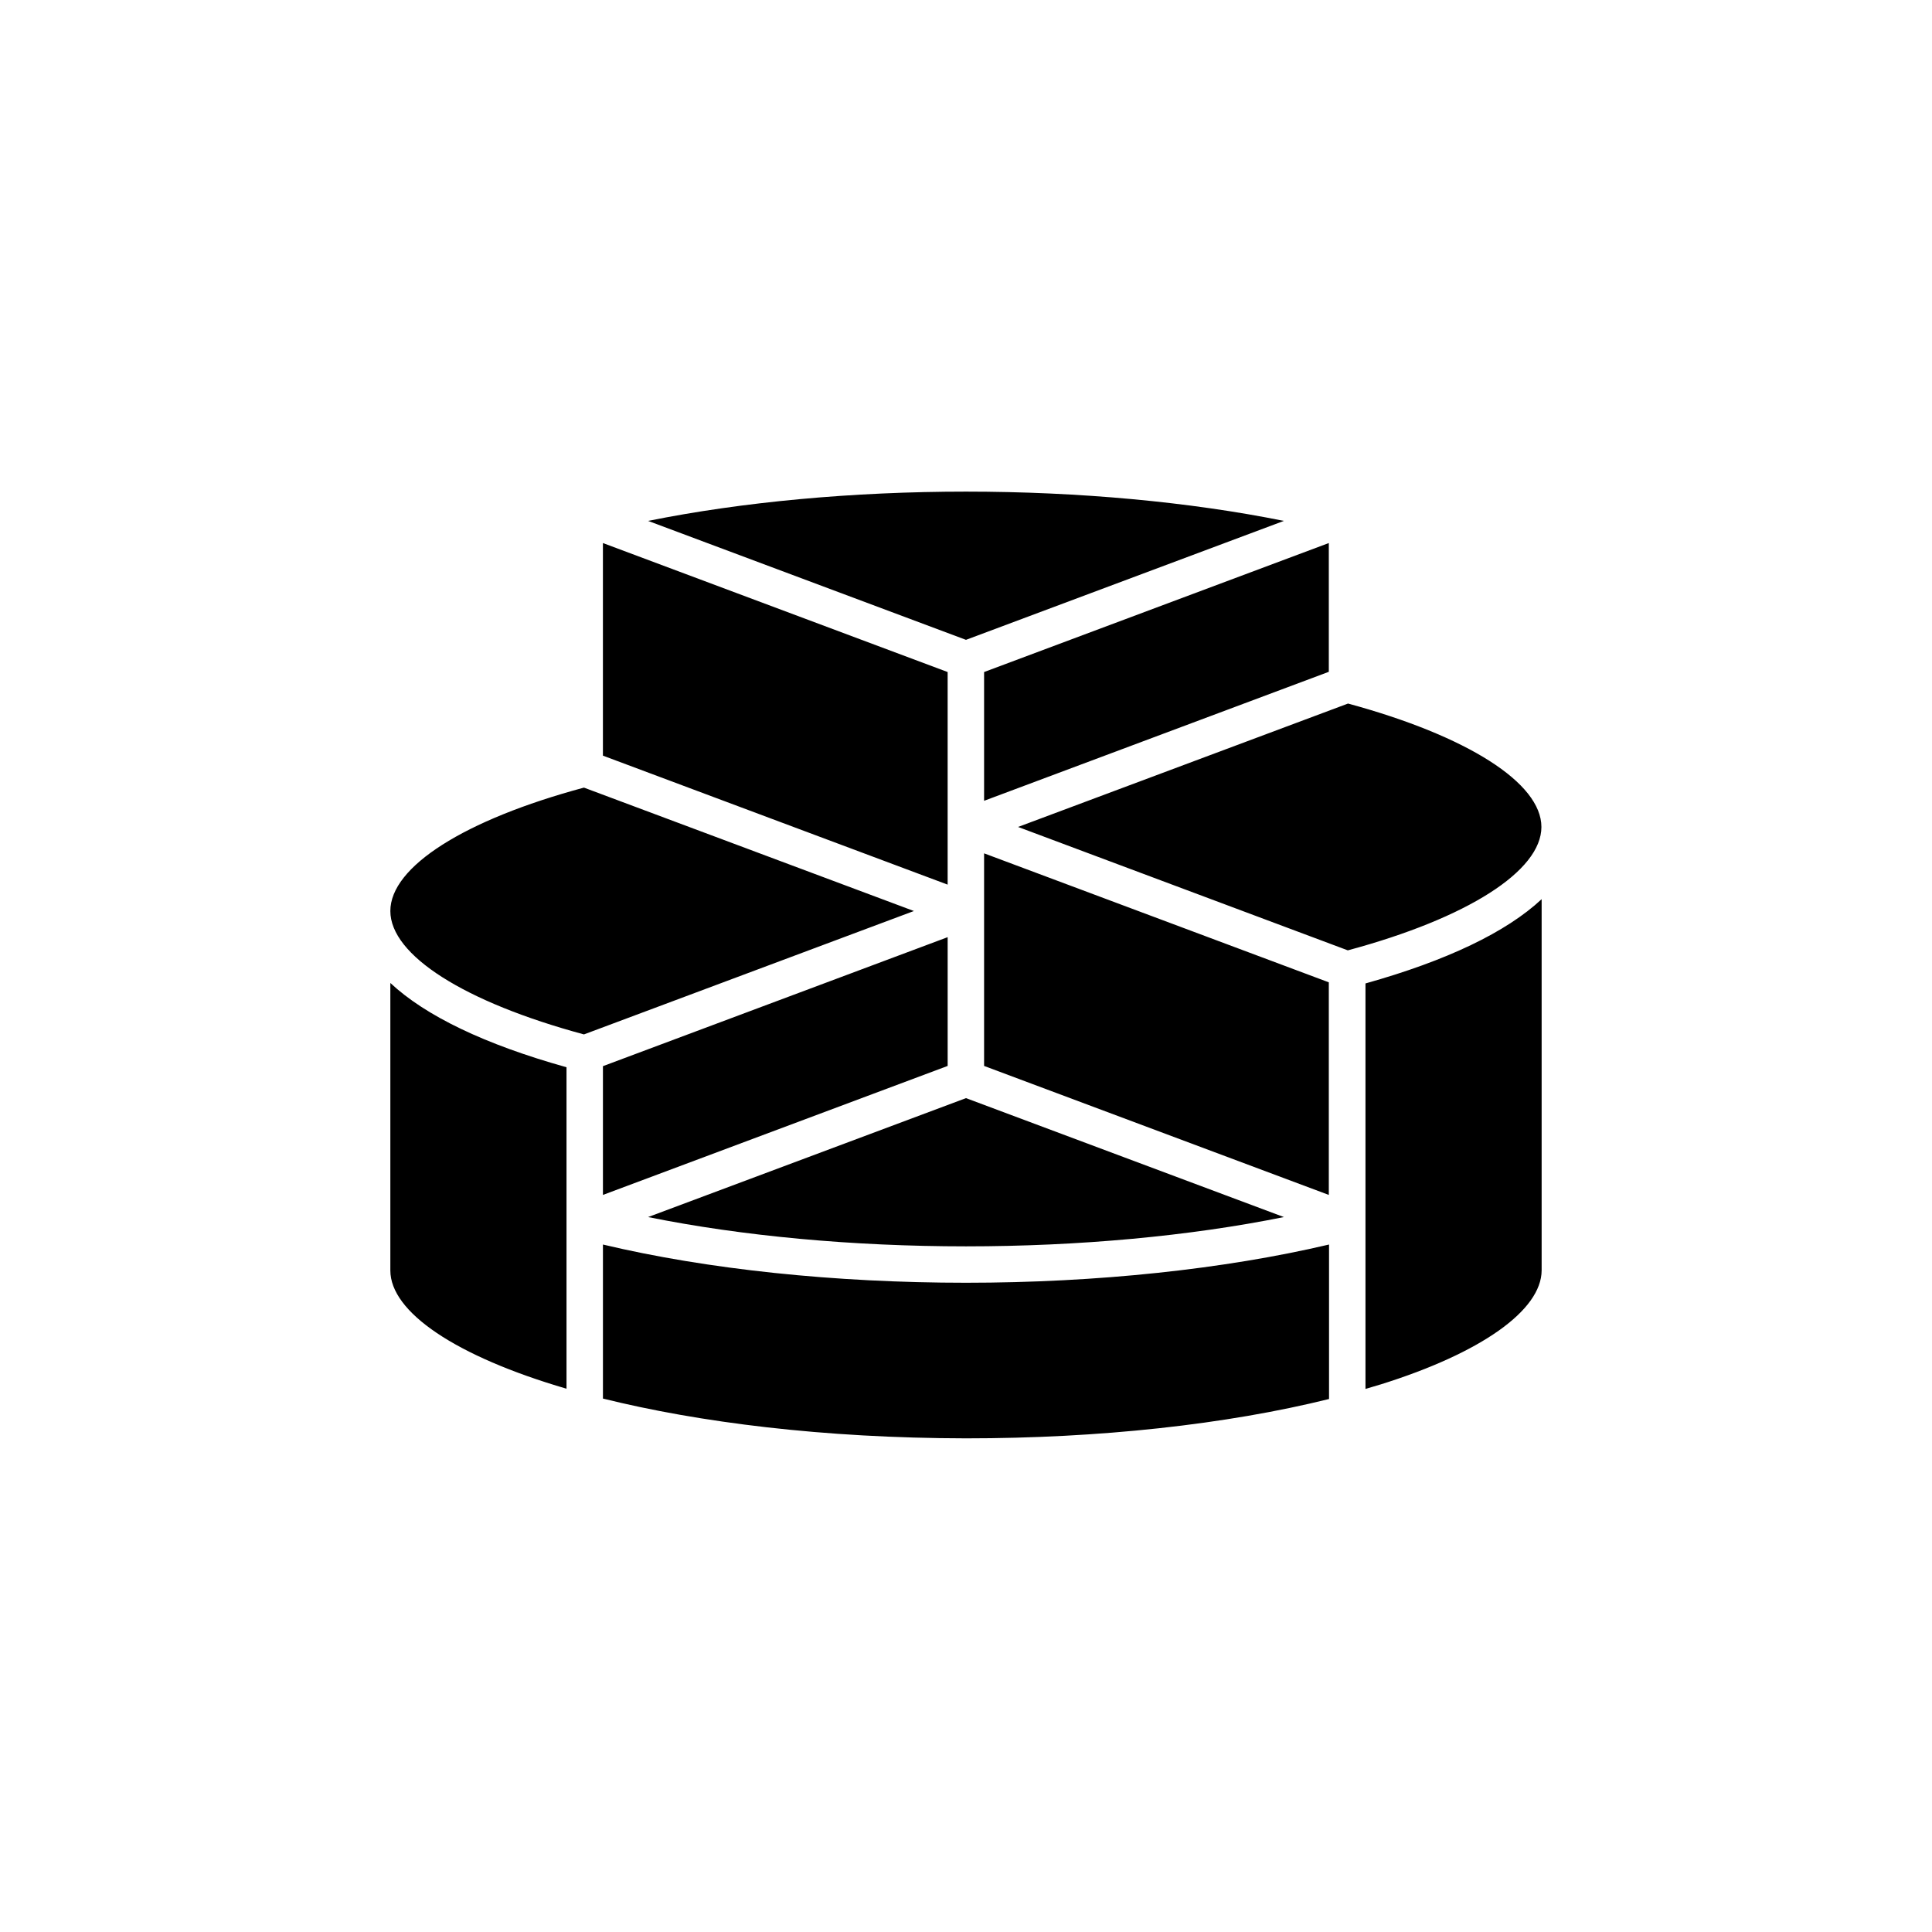
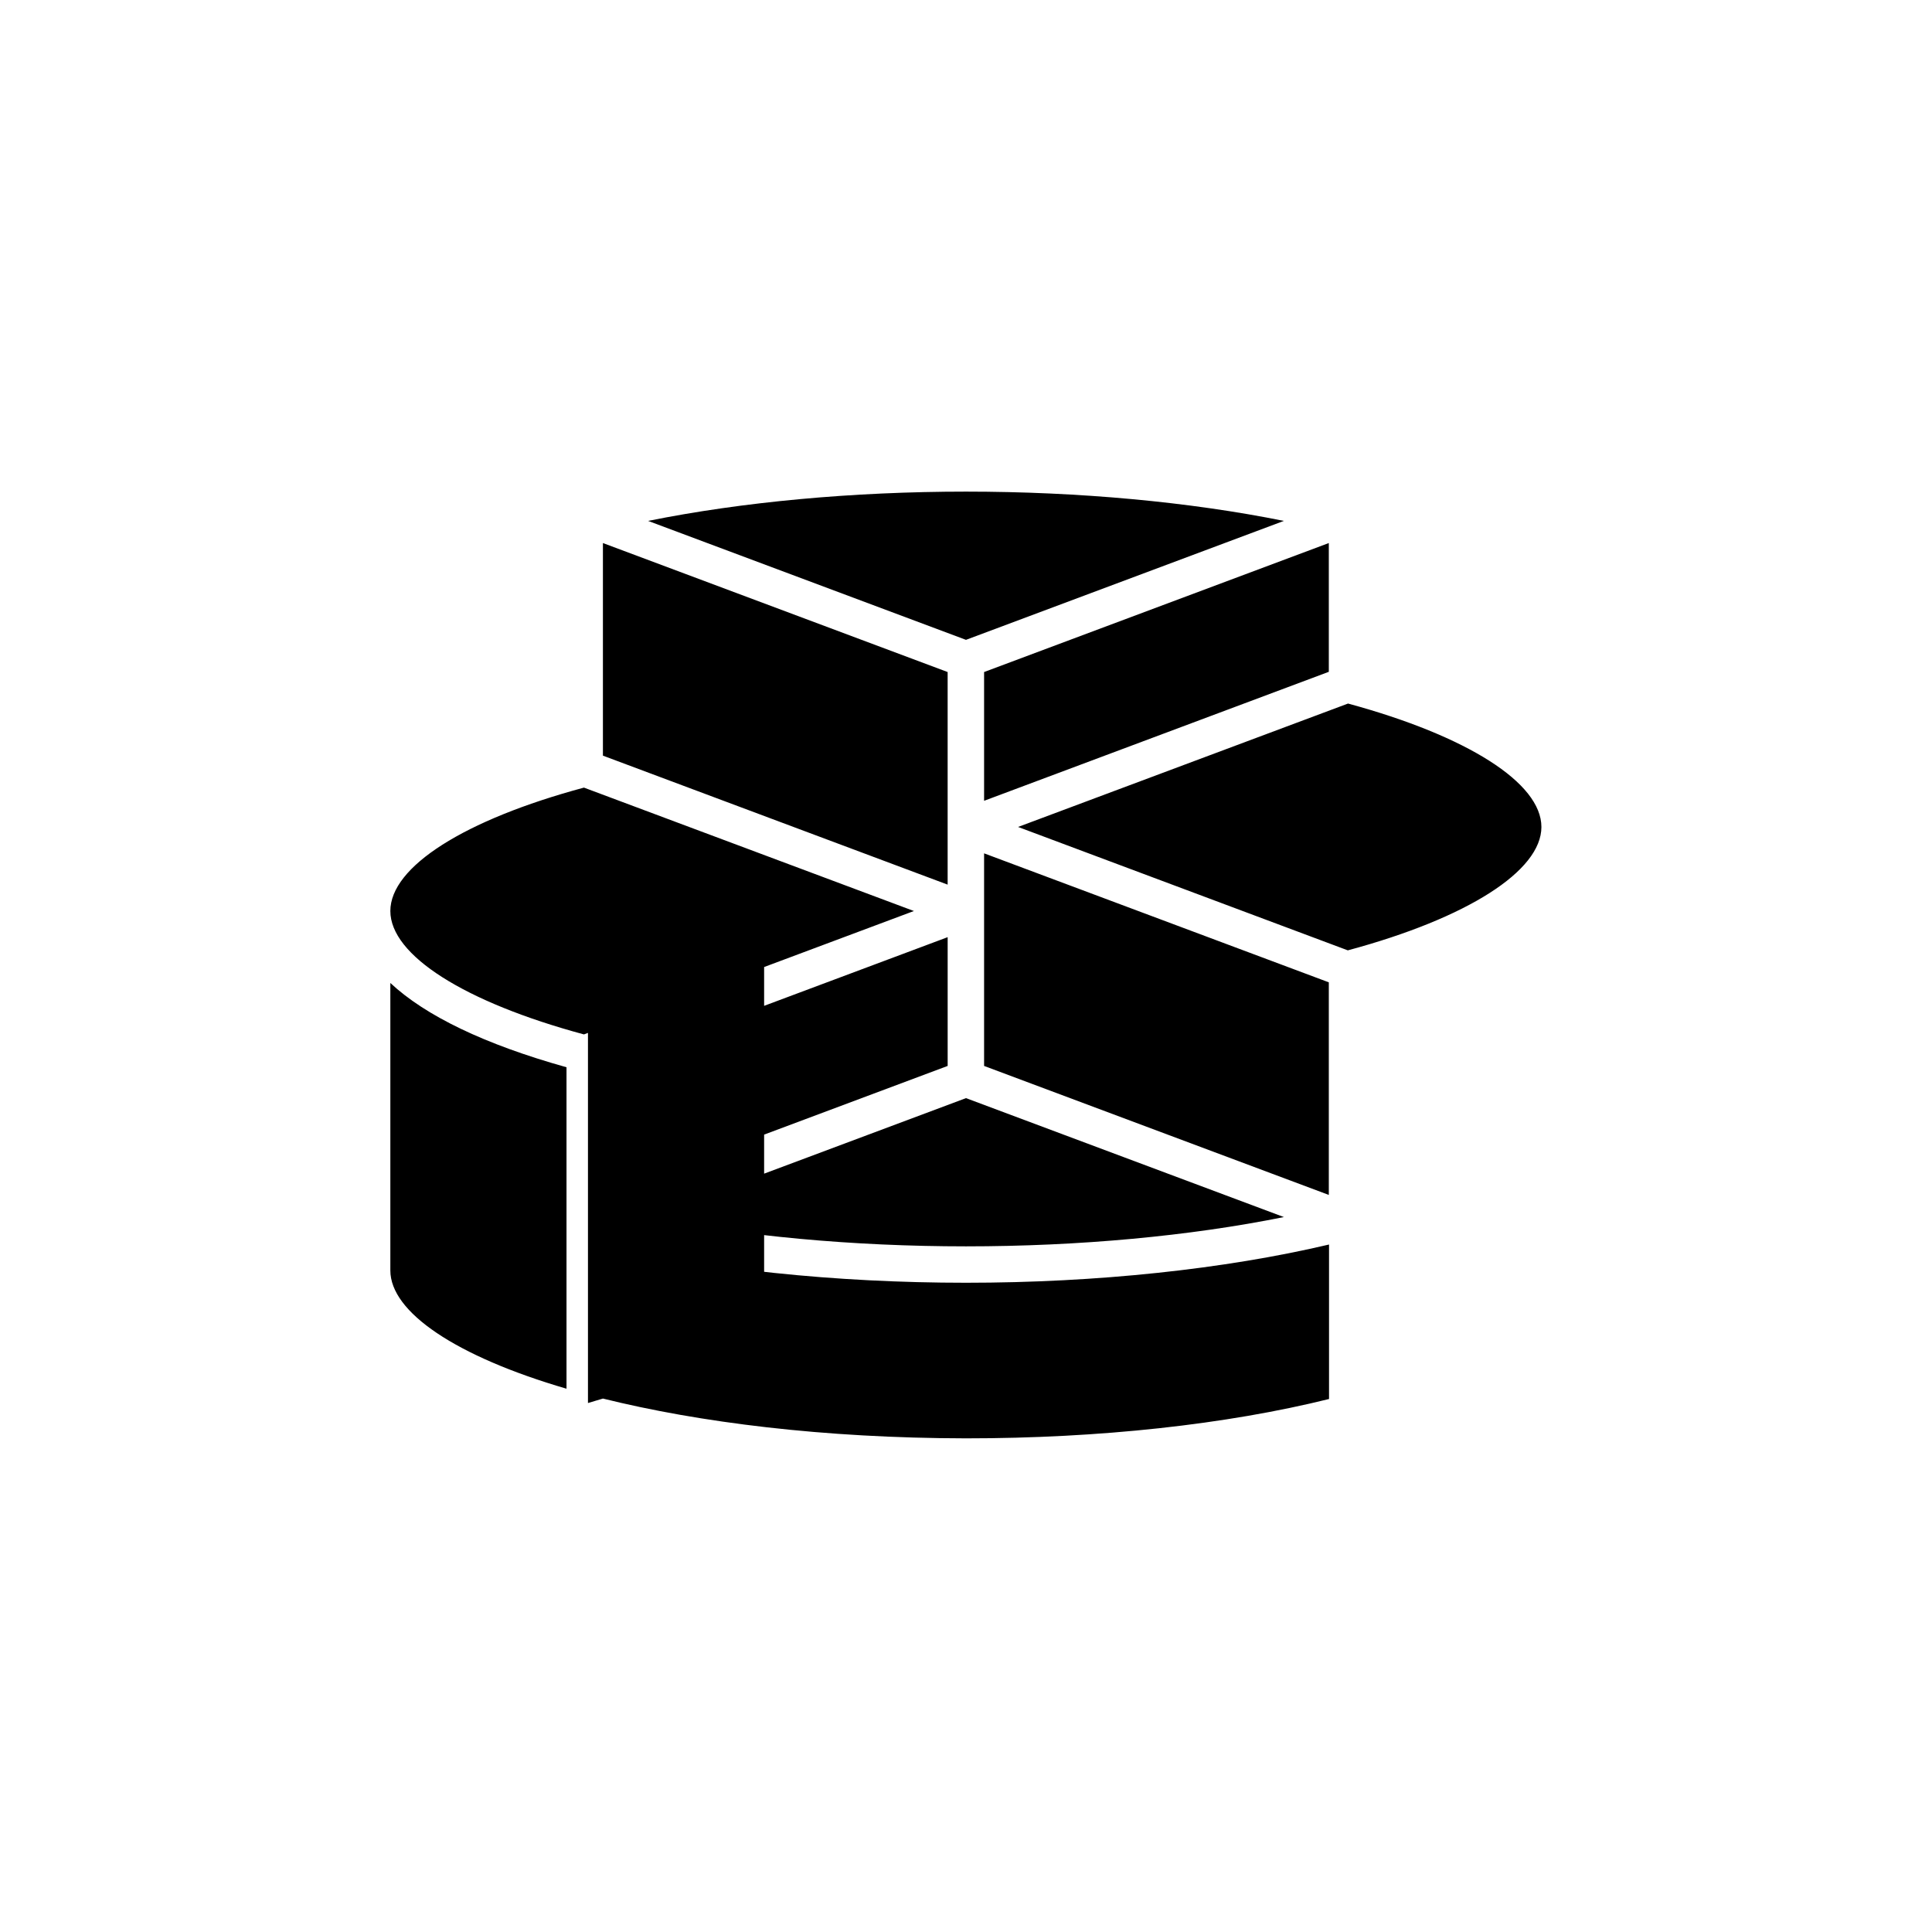
<svg xmlns="http://www.w3.org/2000/svg" fill="#000000" width="800px" height="800px" version="1.1" viewBox="144 144 512 512">
-   <path d="m552.49 363.15c0 11.672-19.609 24.172-51.305 32.703l-87.387-32.703 87.445-32.703c31.637 8.59 51.246 21.031 51.246 32.703zm-248.71-75.238 91.355 34.184v56.34l-91.355-34.184zm192.37 34.125-91.355 34.184v-34.125l91.355-34.184zm0 138.63-91.355-34.184v-56.34l91.355 34.184zm-101.01-34.184-91.355 34.184v-34.125l91.355-34.184zm4.859 8.531 84.246 31.52c-24.941 5.035-54.266 7.762-84.246 7.762-30.035 0-59.305-2.727-84.246-7.762zm84.242-152.97-84.246 31.52-84.242-31.52c24.941-5.035 54.266-7.762 84.246-7.762 29.977 0 59.301 2.727 84.242 7.762zm-185.49 70.68 87.445 32.703-87.445 32.703c-31.637-8.531-51.305-20.973-51.305-32.703s19.609-24.172 51.305-32.703zm-51.305 127.96v-76.188c9.301 8.707 25.059 16.293 46.684 22.336v85.191c-29.383-8.59-46.684-20.32-46.684-31.34zm56.34 33.949v-40.82c27.609 6.574 61.496 10.129 96.211 10.129 34.719 0 68.547-3.613 96.211-10.129v40.938c-27.254 6.754-60.785 10.426-96.211 10.426-37.797-0.059-70.676-4.207-96.211-10.543zm206.05-3.734c-1.305 0.414-2.664 0.77-3.969 1.184v-107.46c21.566-6.043 37.383-13.625 46.684-22.336v98.402c-0.059 10.547-15.996 21.863-42.715 30.215z" />
+   <path d="m552.49 363.15c0 11.672-19.609 24.172-51.305 32.703l-87.387-32.703 87.445-32.703c31.637 8.59 51.246 21.031 51.246 32.703zm-248.71-75.238 91.355 34.184v56.34l-91.355-34.184zm192.37 34.125-91.355 34.184v-34.125l91.355-34.184zm0 138.63-91.355-34.184v-56.34l91.355 34.184zm-101.01-34.184-91.355 34.184v-34.125l91.355-34.184zm4.859 8.531 84.246 31.52c-24.941 5.035-54.266 7.762-84.246 7.762-30.035 0-59.305-2.727-84.246-7.762zm84.242-152.97-84.246 31.52-84.242-31.52c24.941-5.035 54.266-7.762 84.246-7.762 29.977 0 59.301 2.727 84.242 7.762zm-185.49 70.68 87.445 32.703-87.445 32.703c-31.637-8.531-51.305-20.973-51.305-32.703s19.609-24.172 51.305-32.703zm-51.305 127.96v-76.188c9.301 8.707 25.059 16.293 46.684 22.336v85.191c-29.383-8.59-46.684-20.32-46.684-31.34zm56.34 33.949v-40.82c27.609 6.574 61.496 10.129 96.211 10.129 34.719 0 68.547-3.613 96.211-10.129v40.938c-27.254 6.754-60.785 10.426-96.211 10.426-37.797-0.059-70.676-4.207-96.211-10.543zc-1.305 0.414-2.664 0.77-3.969 1.184v-107.46c21.566-6.043 37.383-13.625 46.684-22.336v98.402c-0.059 10.547-15.996 21.863-42.715 30.215z" />
</svg>